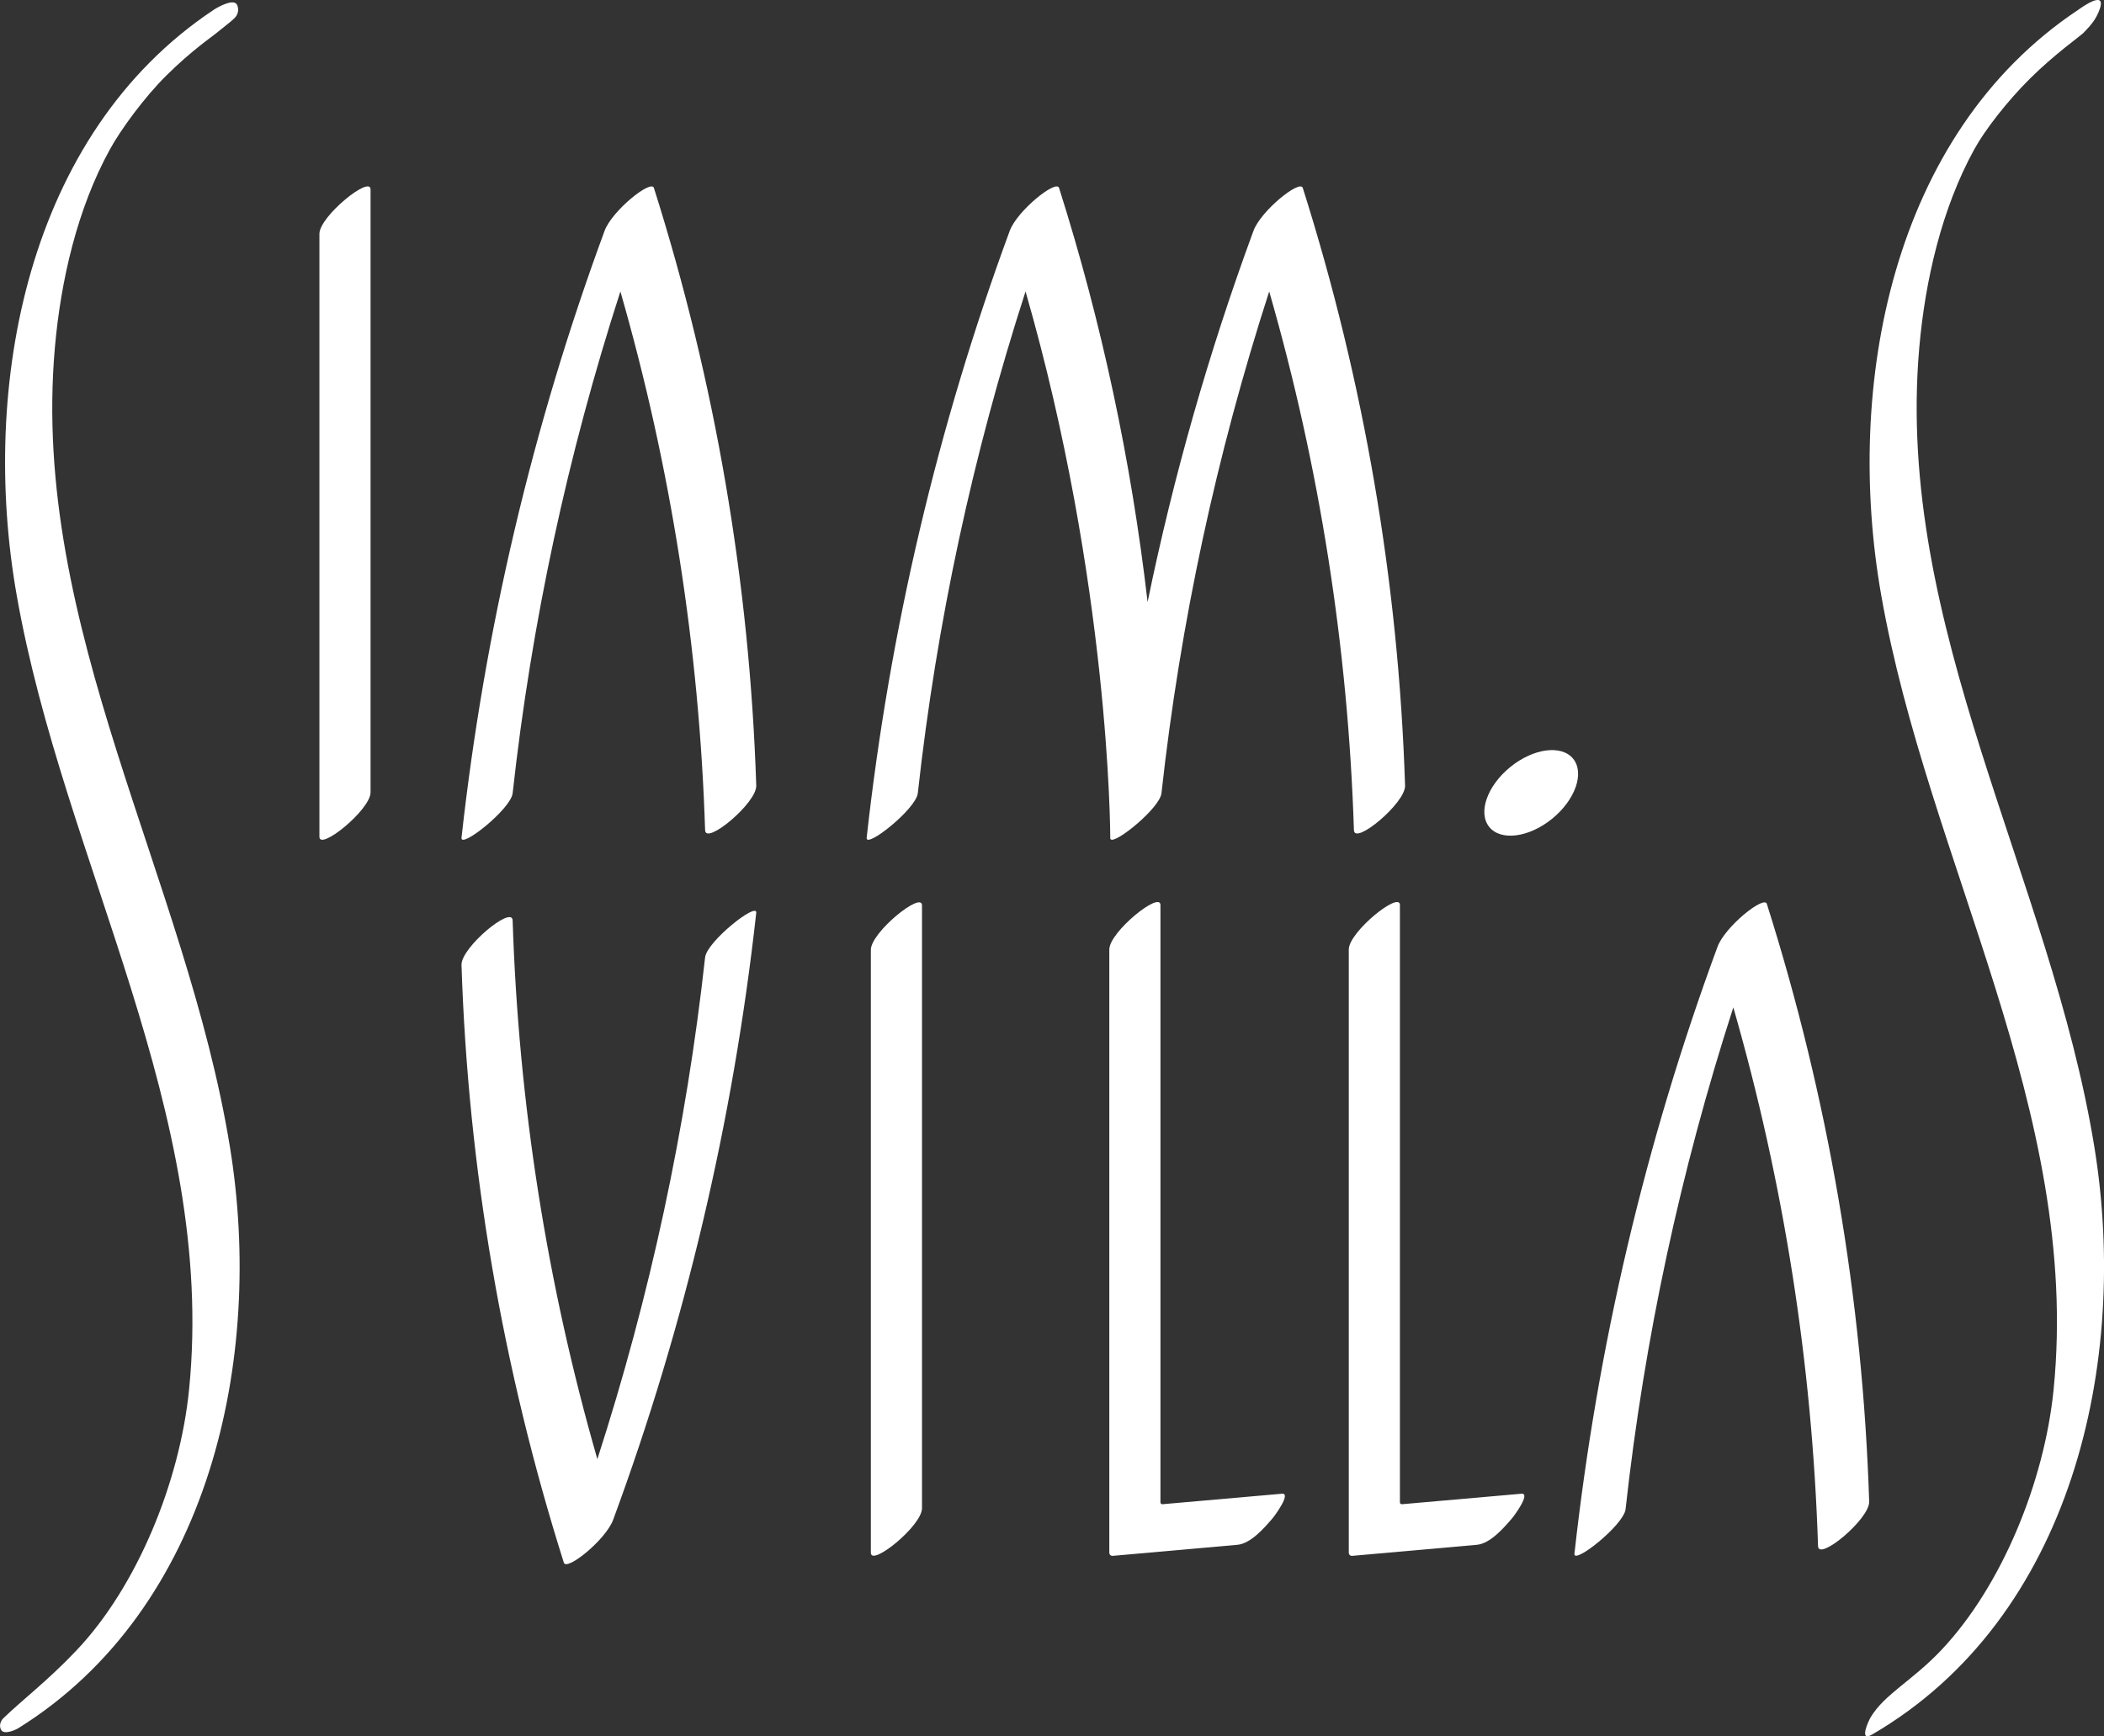
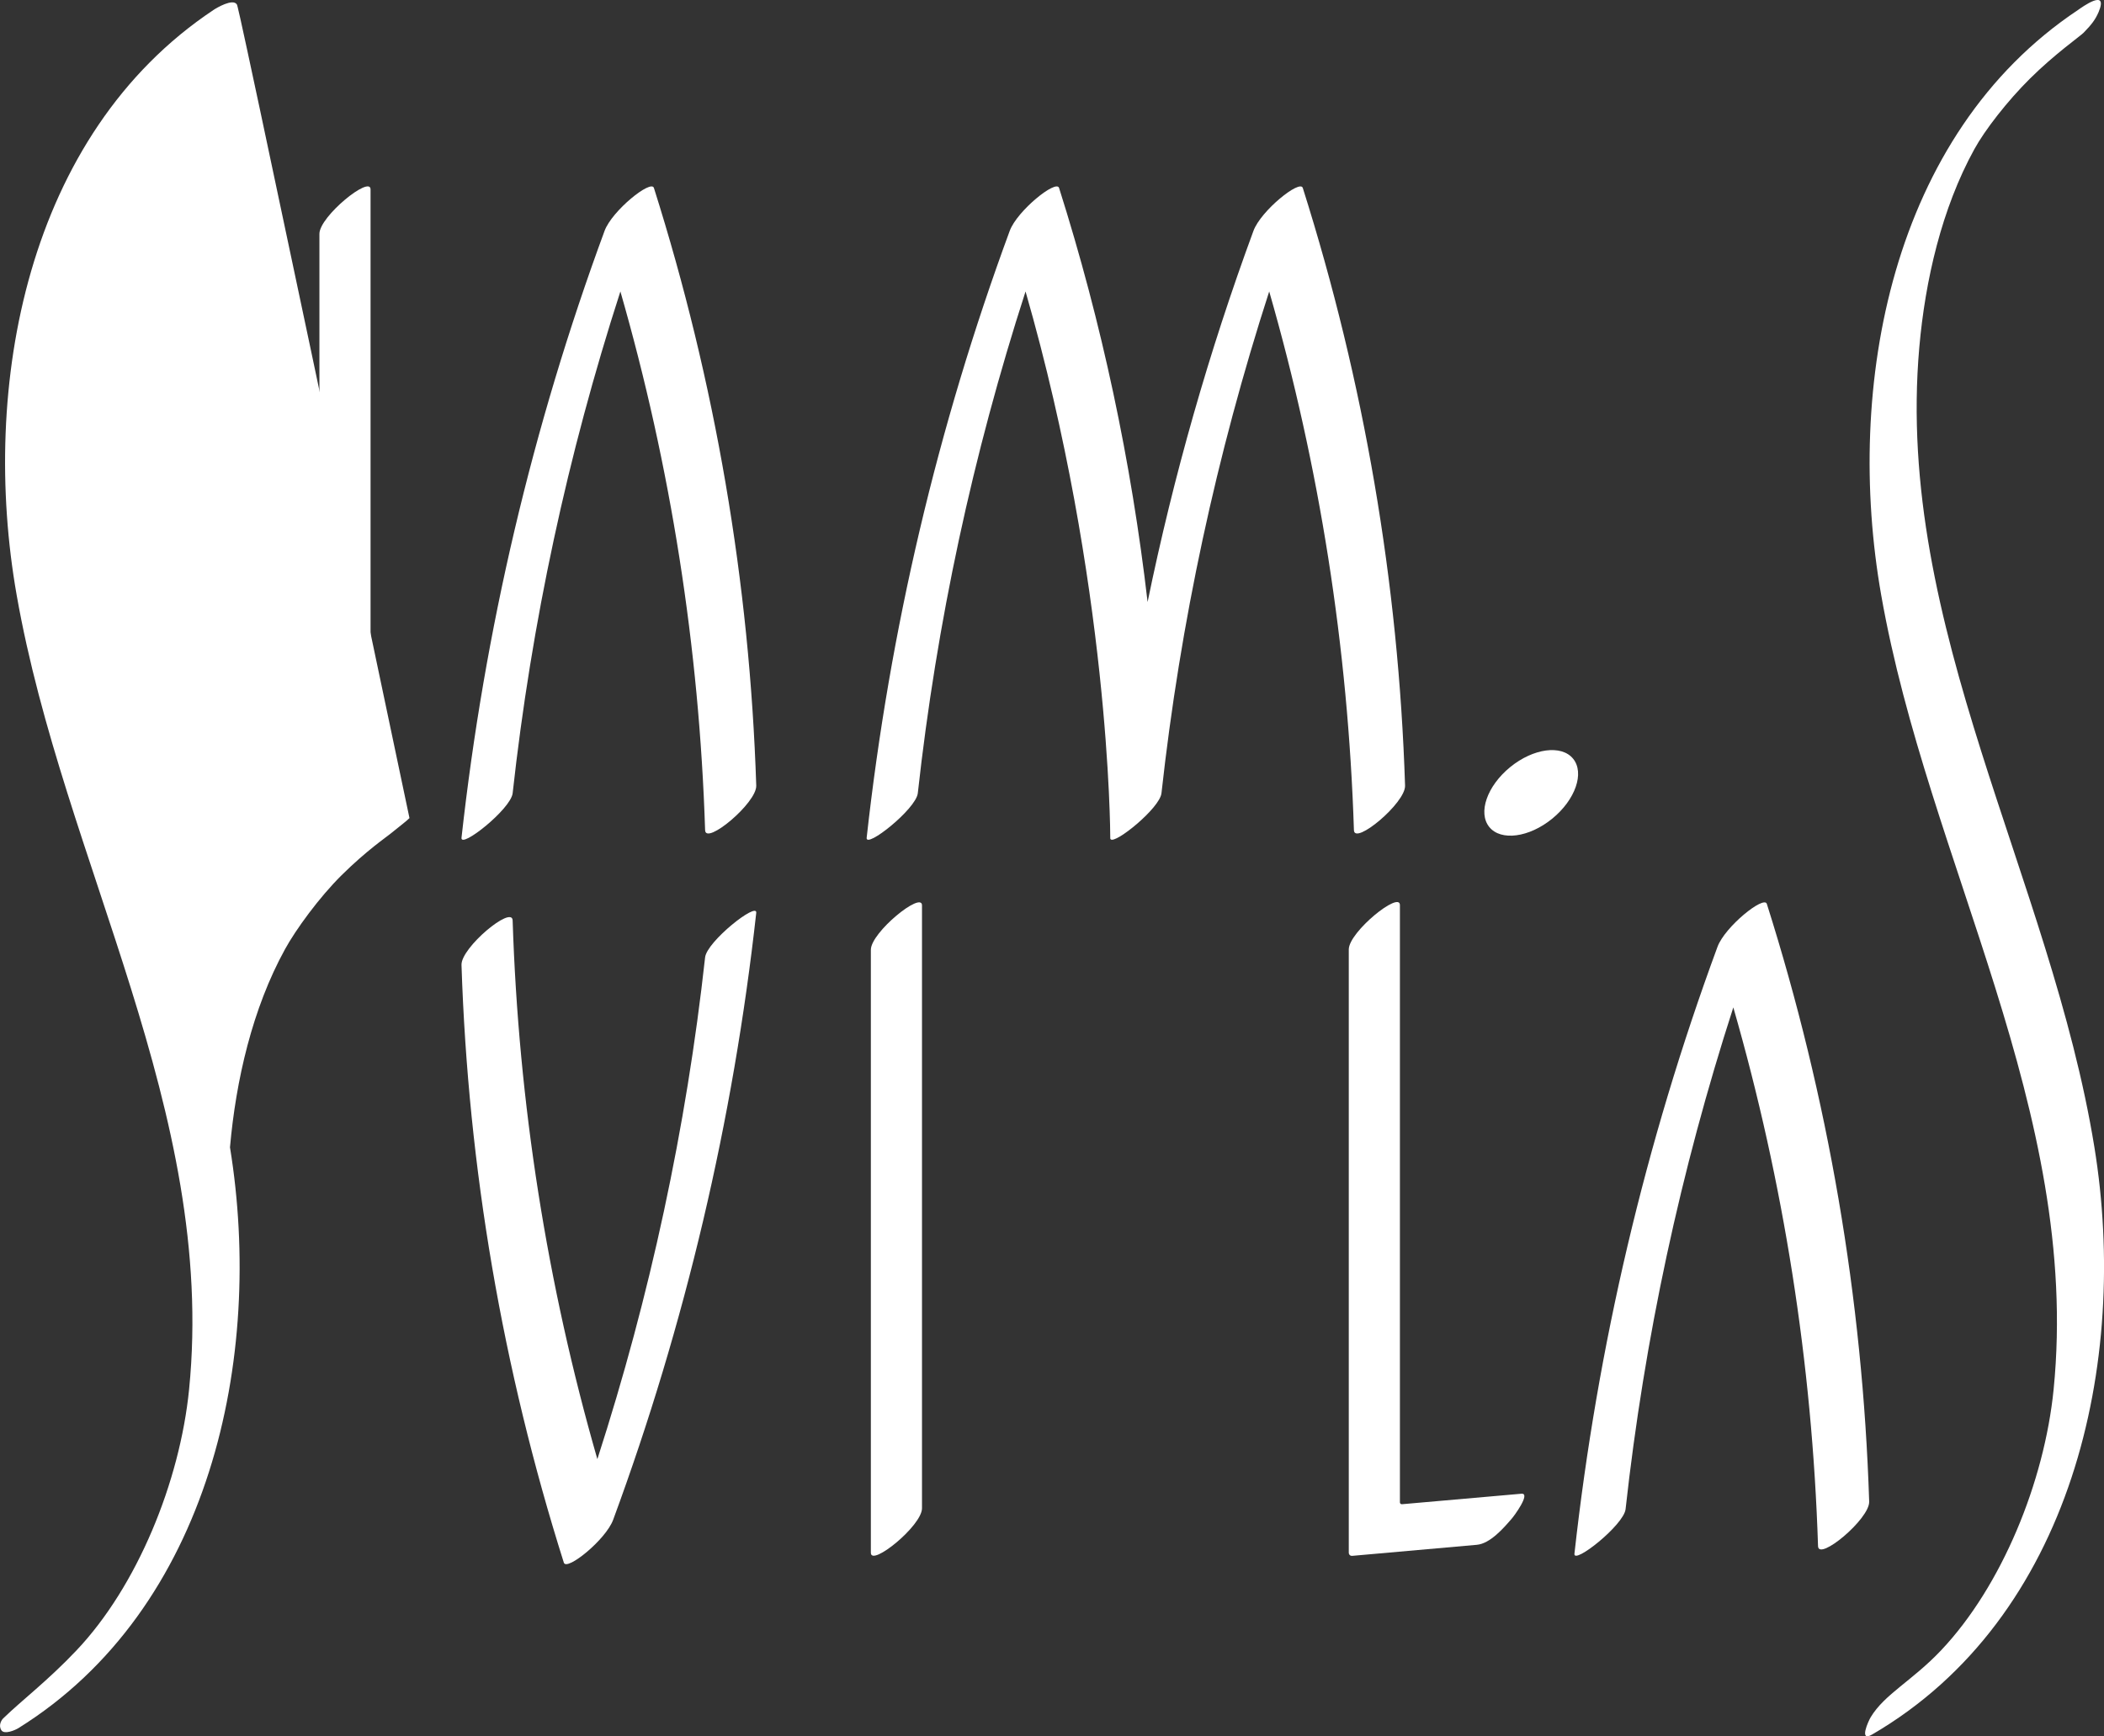
<svg xmlns="http://www.w3.org/2000/svg" version="1.1" id="Layer_1" x="0px" y="0px" viewBox="0 0 330.8 273.03" style="enable-background:new 0 0 330.8 273.03;" xml:space="preserve">
  <rect x="0" y="0" width="330.8" height="273.03" fill="#333333" stroke="none" />
  <style type="text/css">
	.st0{fill:#FFFFFF;}
</style>
  <g>
    <g>
      <path class="st0" d="M50.22,36.77c0,26.26,0,91.14,0,94.81c0,2.26,8.04-4.24,8.04-6.99c0-26.26,0-91.24,0-94.81    C58.26,27.51,50.22,34.03,50.22,36.77L50.22,36.77z" />
    </g>
    <g>
      <path class="st0" d="M136.92,149.35c0,26.26,0,91.14,0,94.81c0,2.26,8.04-4.24,8.04-6.99c0-26.26,0-91.24,0-94.81    C144.96,140.09,136.92,146.61,136.92,149.35L136.92,149.35z" />
    </g>
    <path class="st0" d="M102.81,29.55c-0.43-1.37-6.6,3.59-7.76,6.76c-11.34,30.76-18.88,62.83-22.49,95.42c-0.2,1.8,7.76-4.5,8.04-7   c2.96-26.83,8.65-53.25,16.94-78.9c7.93,27.55,12.4,56.03,13.32,84.71c0.07,2.43,8.13-4.28,8.04-7   C117.87,91.62,112.44,59.99,102.81,29.55z" />
    <g>
-       <path class="st0" d="M33.56,1.57C4.15,21.16-3.15,60.81,2.62,93.57c7.37,41.97,31.46,81.19,27.11,124.9    c-1.45,14.55-8.17,30.98-17.7,41.04c-4.5,4.76-8.67,7.91-11.52,10.69c-0.26,0.24-0.82,1.11-0.28,1.89c0.46,0.67,2.08,0,2.63-0.33    c30.18-18.77,38.69-58.22,33.3-91.35C29.27,137.98,4.75,98.68,8.63,54.64c0.93-10.54,3.52-21.83,8.65-31.15    c1.65-3.02,5.35-8.13,8.91-11.65c3.93-3.89,7.06-6,7.73-6.56c1.65-1.35,2.39-1.87,2.93-2.41C37.74,2,37.41,1,37.24,0.7    C36.62-0.29,34.03,1.25,33.56,1.57z" />
+       <path class="st0" d="M33.56,1.57C4.15,21.16-3.15,60.81,2.62,93.57c7.37,41.97,31.46,81.19,27.11,124.9    c-1.45,14.55-8.17,30.98-17.7,41.04c-4.5,4.76-8.67,7.91-11.52,10.69c-0.26,0.24-0.82,1.11-0.28,1.89c0.46,0.67,2.08,0,2.63-0.33    c30.18-18.77,38.69-58.22,33.3-91.35c0.93-10.54,3.52-21.83,8.65-31.15    c1.65-3.02,5.35-8.13,8.91-11.65c3.93-3.89,7.06-6,7.73-6.56c1.65-1.35,2.39-1.87,2.93-2.41C37.74,2,37.41,1,37.24,0.7    C36.62-0.29,34.03,1.25,33.56,1.57z" />
    </g>
    <g>
      <path class="st0" d="M326.71,1.57c-29.41,19.59-36.71,59.24-30.94,92c7.37,41.97,31.46,81.19,27.11,124.9    c-1.45,14.55-8.17,30.98-17.7,41.04c-4.5,4.76-8.89,6.89-11.06,10.51c-0.37,0.61-1.89,3.95,0.19,2.74    c31.55-18.34,40.47-58.63,34.98-92.37c-6.89-42.43-31.41-81.73-27.53-125.77c0.93-10.54,3.52-21.83,8.65-31.15    c1.65-3.02,5.21-7.6,8.76-11.12c3.93-3.89,7.82-6.6,8.43-7.21c1.3-1.33,1.85-2.09,2.35-3.24C331.56-1.95,327.3,1.16,326.71,1.57z" />
    </g>
    <path class="st0" d="M204.83,29.55c-0.43-1.37-6.6,3.59-7.76,6.76c-7,19.01-12.56,38.52-16.64,58.35   c-2.56-22.07-7.19-43.88-13.92-65.11c-0.43-1.37-6.6,3.59-7.76,6.76c-11.34,30.76-18.88,62.83-22.49,95.42   c-0.2,1.8,7.76-4.5,8.04-7c2.96-26.83,8.65-53.25,16.94-78.9c13.23,45.95,13.32,85.27,13.32,85.9c0,0.11,0,0.19,0.06,0.24   c0.7,0.8,7.73-4.89,7.99-7.24c2.96-26.83,8.65-53.25,16.94-78.9c7.93,27.55,12.4,56.03,13.32,84.71c0.07,2.43,8.13-4.28,8.04-7   C219.89,91.62,214.46,59.99,204.83,29.55z" />
    <path class="st0" d="M88.65,245.72c0.43,1.37,6.6-3.59,7.76-6.76c11.34-30.76,18.88-62.83,22.49-95.42c0.2-1.8-7.76,4.5-8.04,7   c-2.96,26.83-8.65,53.25-16.94,78.9c-7.93-27.55-12.4-56.03-13.32-84.71c-0.07-2.43-8.13,4.28-8.04,7   C73.59,183.65,79.02,215.26,88.65,245.72z" />
-     <path class="st0" d="M201.55,234.88c-3.35,0.3-16.53,1.46-18.77,1.65c-0.19,0.02-0.33-0.13-0.33-0.3v-93.92   c0-2.26-8.04,4.24-8.04,6.99c0,26.26,0,94.83,0,94.83c0,0.37,0.28,0.54,0.52,0.52c6.54-0.57,13.08-1.17,19.62-1.74   c2.09-0.19,4.21-2.63,5.48-4.11C200.32,238.48,203.1,234.75,201.55,234.88z" />
    <path class="st0" d="M239.2,234.88c-3.35,0.3-16.53,1.46-18.77,1.65c-0.19,0.02-0.33-0.13-0.33-0.3v-93.92   c0-2.26-8.04,4.24-8.04,6.99c0,26.26,0,94.83,0,94.83c0,0.37,0.28,0.54,0.52,0.52c6.54-0.57,13.08-1.17,19.62-1.74   c2.09-0.19,4.21-2.63,5.48-4.11C237.98,238.48,240.75,234.75,239.2,234.88z" />
    <path class="st0" d="M277.79,142.13c-0.43-1.37-6.6,3.59-7.76,6.76c-11.34,30.76-18.88,62.83-22.49,95.42c-0.2,1.8,7.76-4.5,8.04-7   c2.96-26.83,8.65-53.25,16.94-78.9c7.93,27.55,12.4,56.03,13.32,84.71c0.07,2.43,8.13-4.28,8.04-7   C292.86,204.2,287.43,172.57,277.79,142.13z" />
    <ellipse transform="matrix(0.775 -0.632 0.632 0.775 -24.699 180.14)" class="st0" cx="240.76" cy="124.77" rx="8.5" ry="5.23" />
  </g>
</svg>